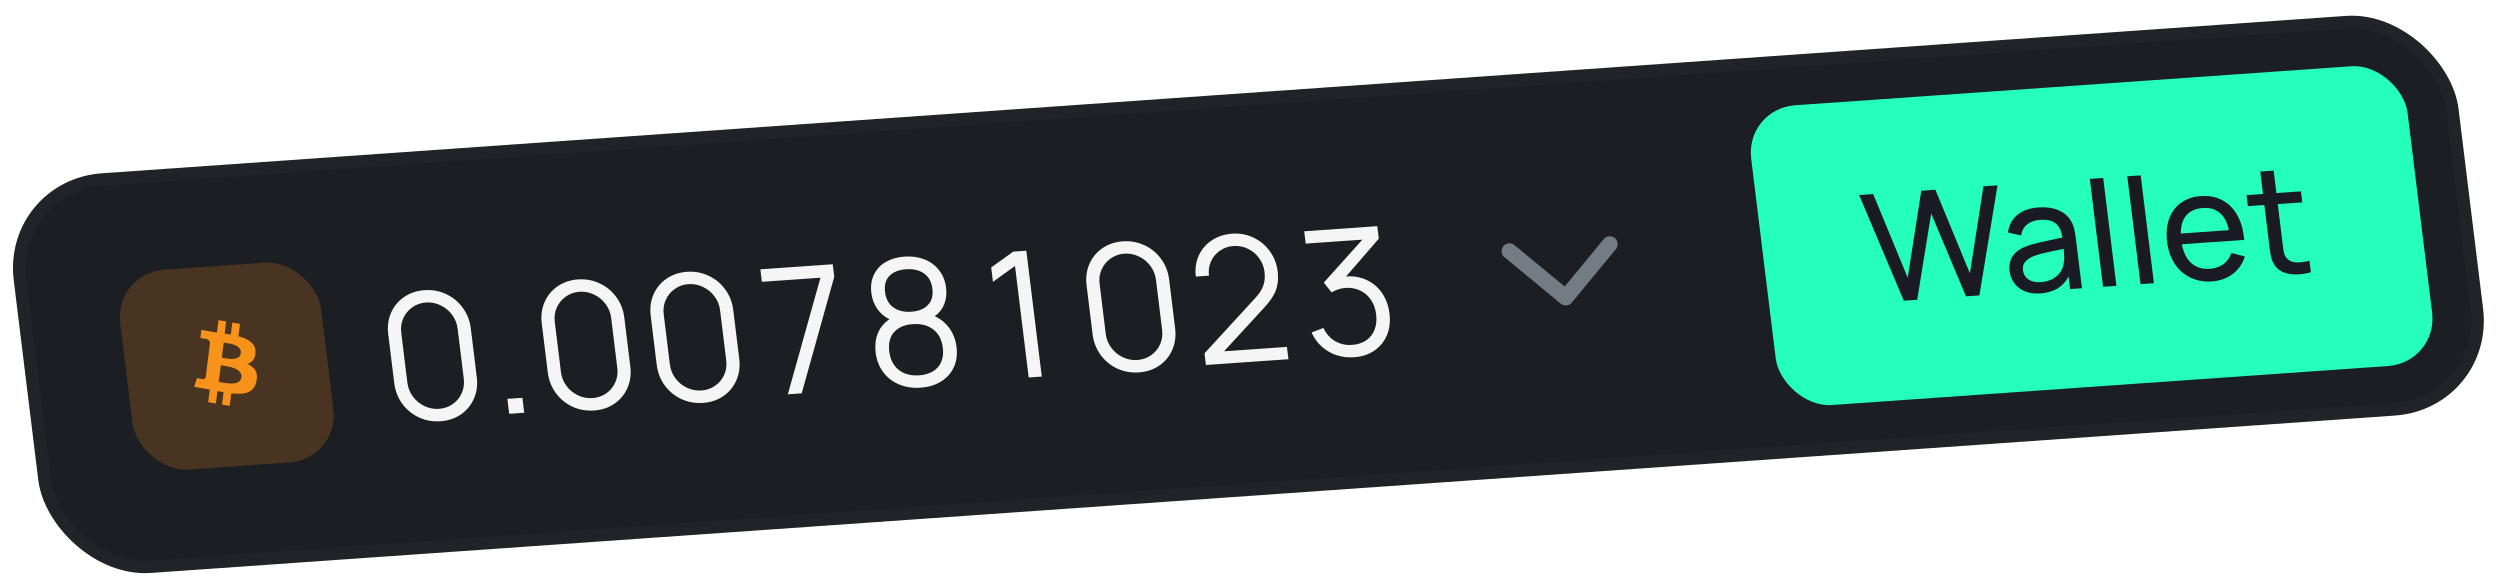
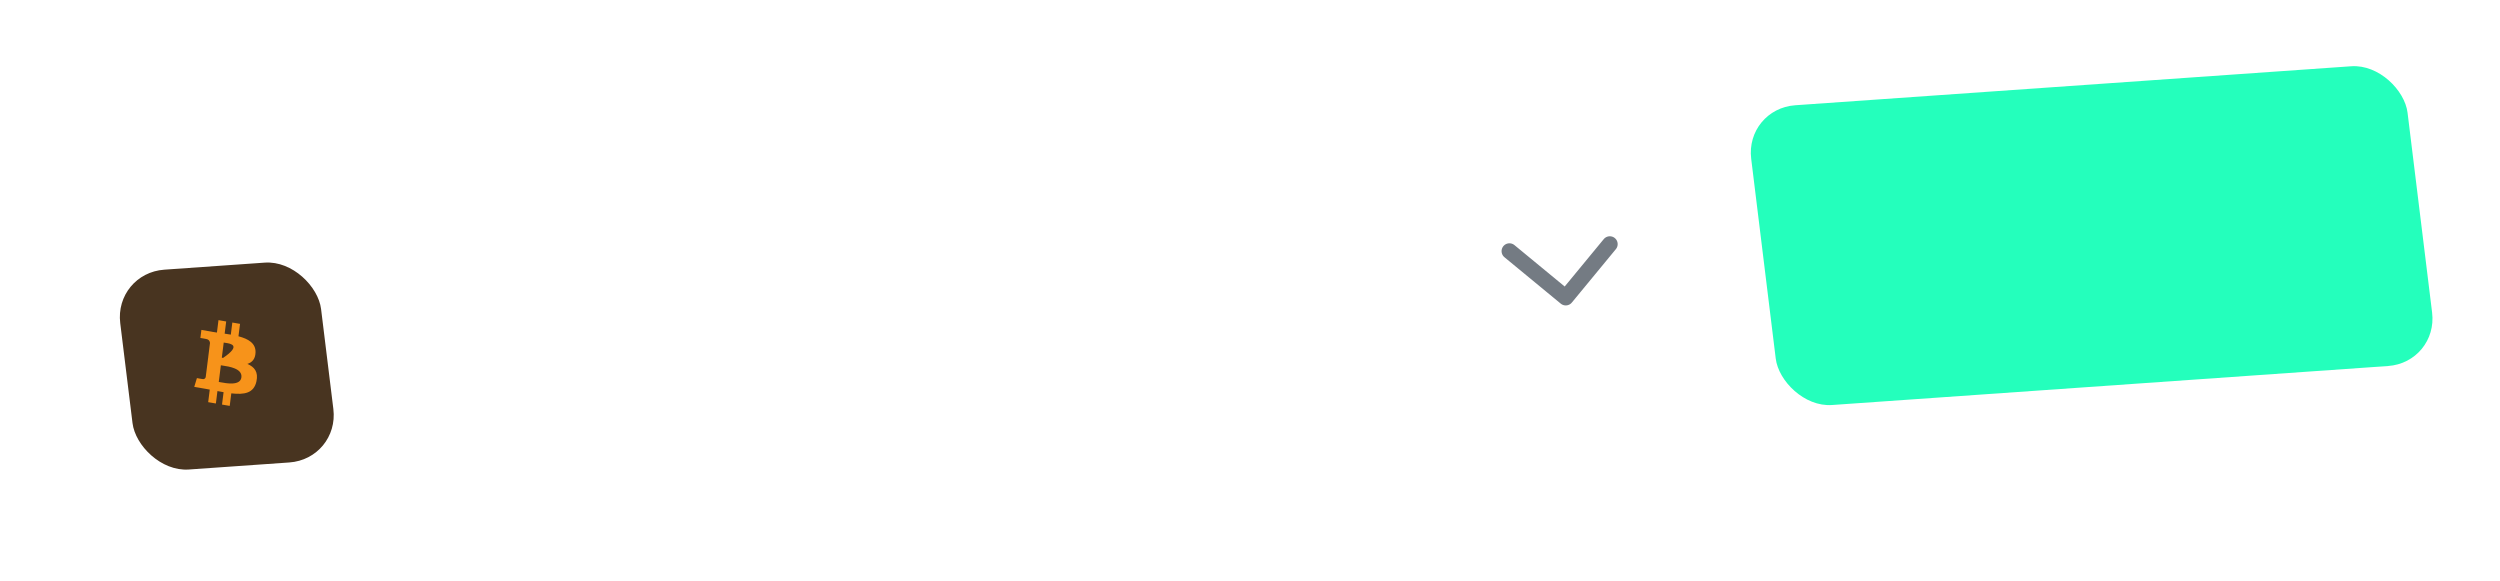
<svg xmlns="http://www.w3.org/2000/svg" width="241" height="56" viewBox="0 0 241 56" fill="none">
-   <rect x="0.679" y="0.559" width="234.938" height="37.587" rx="9.094" transform="matrix(0.998 -0.07 0.122 0.993 0.074 17.436)" fill="#1B1E22" />
-   <rect x="0.679" y="0.559" width="234.938" height="37.587" rx="9.094" transform="matrix(0.998 -0.07 0.122 0.993 0.074 17.436)" stroke="#202428" stroke-width="1.212" />
  <rect width="19.4" height="19.4" rx="4.85" transform="matrix(0.998 -0.07 0.122 0.993 10.999 26.336)" fill="#483420" />
-   <path fill-rule="evenodd" clip-rule="evenodd" d="M24.634 33.965C24.658 33.087 23.936 32.666 22.988 32.418L23.139 31.22L22.396 31.092L22.25 32.258C22.055 32.225 21.855 32.194 21.656 32.164L21.804 30.99L21.062 30.861L20.912 32.059C20.75 32.034 20.592 32.01 20.438 31.983L20.439 31.98L19.415 31.802L19.317 32.581C19.317 32.581 19.867 32.666 19.857 32.674C20.157 32.726 20.234 32.914 20.243 33.067L20.072 34.432C20.093 34.436 20.12 34.441 20.15 34.451L20.072 34.437L19.831 36.349C19.806 36.44 19.732 36.578 19.522 36.542C19.53 36.552 18.982 36.449 18.982 36.449L18.726 37.294L19.692 37.461C19.801 37.48 19.909 37.5 20.015 37.52L20.015 37.52C20.084 37.532 20.153 37.545 20.221 37.557L20.069 38.769L20.811 38.897L20.961 37.699C21.164 37.738 21.361 37.773 21.553 37.806L21.403 39L22.145 39.128L22.297 37.919C23.554 38.064 24.466 37.906 24.719 36.774C24.923 35.862 24.531 35.372 23.844 35.082C24.301 34.941 24.618 34.608 24.634 33.965L24.634 33.965ZM23.271 36.376C23.166 37.207 21.84 36.959 21.233 36.845L21.233 36.845C21.179 36.835 21.13 36.826 21.089 36.819L21.291 35.214C21.341 35.222 21.403 35.232 21.473 35.242L21.473 35.242L21.473 35.242C22.097 35.335 23.377 35.526 23.271 36.376L23.271 36.376ZM21.505 34.502C22.011 34.598 23.115 34.806 23.21 34.051C23.307 33.279 22.24 33.123 21.718 33.047C21.66 33.038 21.608 33.031 21.566 33.023L21.383 34.479C21.418 34.485 21.459 34.493 21.505 34.502Z" fill="#F7931A" />
-   <path d="M42.47 40.608C41.725 40.66 41.027 40.536 40.375 40.236C39.728 39.93 39.193 39.489 38.769 38.912C38.35 38.33 38.096 37.668 38.005 36.926L37.425 32.209C37.334 31.468 37.424 30.784 37.694 30.159C37.97 29.528 38.389 29.02 38.951 28.636C39.517 28.245 40.173 28.023 40.919 27.971C41.663 27.919 42.359 28.046 43.006 28.352C43.658 28.652 44.193 29.093 44.612 29.676C45.036 30.252 45.293 30.911 45.384 31.652L45.963 36.37C46.054 37.111 45.962 37.797 45.687 38.428C45.416 39.053 44.997 39.561 44.431 39.952C43.869 40.337 43.215 40.555 42.47 40.608ZM39.273 36.897C39.333 37.386 39.51 37.829 39.804 38.228C40.098 38.627 40.468 38.932 40.916 39.144C41.363 39.357 41.832 39.446 42.323 39.411C42.814 39.377 43.254 39.224 43.642 38.954C44.03 38.683 44.32 38.331 44.511 37.899C44.703 37.466 44.769 37.006 44.709 36.517L44.115 31.681C44.054 31.187 43.878 30.744 43.585 30.351C43.291 29.952 42.92 29.647 42.473 29.434C42.025 29.216 41.555 29.125 41.064 29.159C40.573 29.193 40.134 29.349 39.747 29.625C39.359 29.896 39.069 30.247 38.877 30.68C38.685 31.107 38.619 31.567 38.679 32.062L39.273 36.897ZM48.91 38.449L50.358 38.348L50.535 39.789L49.087 39.89L48.91 38.449ZM57.27 39.572C56.525 39.625 55.827 39.501 55.175 39.201C54.529 38.895 53.993 38.454 53.57 37.877C53.151 37.295 52.896 36.633 52.805 35.891L52.226 31.174C52.135 30.433 52.224 29.749 52.495 29.124C52.77 28.493 53.189 27.985 53.751 27.601C54.318 27.21 54.974 26.988 55.719 26.936C56.464 26.884 57.16 27.011 57.807 27.317C58.458 27.617 58.993 28.058 59.412 28.641C59.836 29.217 60.093 29.876 60.184 30.617L60.764 35.335C60.855 36.076 60.763 36.762 60.487 37.393C60.216 38.018 59.798 38.526 59.231 38.917C58.669 39.302 58.016 39.52 57.27 39.572ZM54.074 35.862C54.134 36.351 54.31 36.794 54.604 37.193C54.898 37.592 55.269 37.897 55.716 38.109C56.163 38.322 56.633 38.411 57.123 38.376C57.615 38.342 58.054 38.189 58.442 37.919C58.83 37.648 59.12 37.296 59.312 36.864C59.504 36.431 59.569 35.971 59.509 35.482L58.916 30.647C58.855 30.152 58.678 29.709 58.385 29.316C58.091 28.917 57.721 28.612 57.273 28.399C56.825 28.181 56.356 28.09 55.865 28.124C55.374 28.158 54.934 28.314 54.547 28.59C54.159 28.861 53.869 29.212 53.678 29.645C53.485 30.072 53.419 30.532 53.48 31.027L54.074 35.862ZM67.771 38.838C67.026 38.89 66.328 38.766 65.676 38.467C65.029 38.16 64.494 37.719 64.07 37.143C63.652 36.56 63.397 35.898 63.306 35.157L62.727 30.44C62.635 29.698 62.725 29.015 62.996 28.39C63.271 27.759 63.69 27.251 64.252 26.866C64.819 26.476 65.475 26.254 66.22 26.202C66.965 26.15 67.661 26.277 68.307 26.583C68.959 26.883 69.494 27.324 69.913 27.906C70.337 28.483 70.594 29.142 70.685 29.883L71.264 34.601C71.356 35.342 71.263 36.028 70.988 36.659C70.717 37.284 70.299 37.792 69.732 38.183C69.17 38.568 68.516 38.786 67.771 38.838ZM64.575 35.128C64.635 35.617 64.811 36.06 65.105 36.459C65.399 36.857 65.769 37.163 66.217 37.375C66.664 37.587 67.133 37.676 67.624 37.642C68.115 37.608 68.555 37.455 68.943 37.184C69.331 36.914 69.621 36.562 69.813 36.13C70.004 35.697 70.07 35.236 70.01 34.748L69.416 29.912C69.356 29.418 69.179 28.974 68.886 28.581C68.592 28.183 68.222 27.877 67.774 27.665C67.326 27.447 66.857 27.355 66.366 27.39C65.874 27.424 65.435 27.579 65.048 27.856C64.66 28.126 64.37 28.478 64.178 28.911C63.986 29.338 63.92 29.798 63.981 30.292L64.575 35.128ZM79.092 26.772L73.445 27.167L73.297 25.962L80.274 25.474L80.422 26.679L77.284 37.918L75.947 38.012L79.092 26.772ZM88.748 37.371C87.991 37.424 87.298 37.32 86.668 37.058C86.044 36.796 85.534 36.401 85.139 35.873C84.744 35.346 84.502 34.717 84.412 33.987C84.33 33.313 84.397 32.7 84.613 32.146C84.836 31.593 85.212 31.136 85.743 30.776C85.246 30.533 84.849 30.19 84.549 29.746C84.25 29.303 84.066 28.803 83.998 28.247C83.916 27.584 83.998 26.998 84.243 26.488C84.487 25.972 84.864 25.564 85.374 25.262C85.889 24.96 86.496 24.784 87.196 24.735C87.896 24.686 88.533 24.775 89.107 25.001C89.687 25.227 90.16 25.576 90.525 26.049C90.896 26.515 91.122 27.08 91.203 27.743C91.272 28.305 91.214 28.827 91.028 29.31C90.848 29.787 90.543 30.177 90.113 30.479C90.712 30.765 91.191 31.165 91.55 31.678C91.909 32.191 92.129 32.779 92.21 33.442C92.3 34.172 92.212 34.824 91.947 35.398C91.687 35.971 91.279 36.43 90.724 36.774C90.168 37.119 89.51 37.318 88.748 37.371ZM85.725 33.895C85.789 34.418 85.951 34.857 86.211 35.212C86.471 35.568 86.805 35.828 87.212 35.992C87.625 36.156 88.088 36.219 88.602 36.184C89.121 36.147 89.564 36.02 89.93 35.802C90.296 35.584 90.563 35.282 90.732 34.896C90.901 34.51 90.954 34.056 90.889 33.534C90.792 32.742 90.483 32.149 89.962 31.755C89.447 31.361 88.791 31.191 87.996 31.247C87.2 31.303 86.597 31.56 86.186 32.019C85.781 32.478 85.627 33.103 85.725 33.895ZM85.319 28.154C85.4 28.817 85.668 29.311 86.124 29.636C86.579 29.961 87.154 30.099 87.849 30.051C88.549 30.002 89.083 29.786 89.451 29.403C89.82 29.021 89.964 28.498 89.882 27.835C89.801 27.173 89.533 26.682 89.078 26.362C88.623 26.043 88.046 25.908 87.346 25.957C86.646 26.006 86.112 26.218 85.742 26.596C85.379 26.972 85.237 27.492 85.319 28.154ZM97.846 25.639L95.72 27.172L95.55 25.782L97.677 24.257L98.938 24.169L100.428 36.3L99.166 36.388L97.846 25.639ZM109.791 35.9C109.046 35.952 108.348 35.828 107.696 35.528C107.049 35.222 106.514 34.781 106.09 34.205C105.672 33.622 105.417 32.96 105.326 32.219L104.746 27.501C104.655 26.76 104.745 26.077 105.016 25.452C105.291 24.821 105.71 24.313 106.272 23.928C106.839 23.537 107.495 23.316 108.24 23.264C108.985 23.212 109.681 23.338 110.327 23.644C110.979 23.944 111.514 24.386 111.933 24.968C112.357 25.544 112.614 26.203 112.705 26.945L113.284 31.662C113.375 32.404 113.283 33.09 113.008 33.721C112.737 34.346 112.319 34.854 111.752 35.245C111.19 35.629 110.536 35.848 109.791 35.9ZM106.594 32.19C106.654 32.678 106.831 33.122 107.125 33.52C107.419 33.919 107.789 34.224 108.237 34.437C108.684 34.649 109.153 34.738 109.644 34.704C110.135 34.669 110.575 34.517 110.963 34.246C111.351 33.975 111.641 33.624 111.833 33.191C112.024 32.759 112.09 32.298 112.03 31.809L111.436 26.974C111.376 26.48 111.199 26.036 110.906 25.643C110.612 25.244 110.242 24.939 109.794 24.727C109.346 24.509 108.877 24.417 108.385 24.451C107.894 24.486 107.455 24.641 107.068 24.917C106.68 25.188 106.39 25.54 106.198 25.972C106.006 26.399 105.94 26.86 106.001 27.354L106.594 32.19ZM116.117 34.056L121.02 28.717C121.417 28.287 121.677 27.875 121.799 27.481C121.922 27.088 121.955 26.663 121.899 26.208C121.839 25.714 121.665 25.273 121.378 24.885C121.096 24.491 120.738 24.191 120.302 23.983C119.866 23.77 119.403 23.681 118.912 23.715C118.404 23.751 117.959 23.907 117.577 24.183C117.195 24.453 116.91 24.801 116.723 25.228C116.542 25.654 116.484 26.103 116.547 26.574L115.277 26.663C115.188 25.938 115.28 25.269 115.552 24.655C115.829 24.041 116.25 23.547 116.813 23.174C117.381 22.794 118.038 22.578 118.783 22.526C119.511 22.475 120.192 22.601 120.827 22.902C121.468 23.202 121.994 23.639 122.405 24.21C122.822 24.776 123.074 25.415 123.162 26.128C123.223 26.628 123.215 27.074 123.138 27.464C123.066 27.849 122.925 28.213 122.717 28.556C122.514 28.898 122.227 29.27 121.855 29.67L117.997 33.865L124.06 33.441L124.206 34.629L116.247 35.185L116.117 34.056ZM130.546 34.44C129.948 34.482 129.379 34.414 128.839 34.237C128.305 34.059 127.83 33.783 127.414 33.41C126.998 33.037 126.672 32.584 126.436 32.051L127.578 31.614C127.846 32.179 128.223 32.603 128.707 32.886C129.198 33.169 129.733 33.29 130.315 33.25C130.862 33.212 131.323 33.066 131.696 32.813C132.074 32.555 132.345 32.21 132.508 31.779C132.677 31.348 132.728 30.861 132.662 30.316C132.595 29.771 132.426 29.299 132.154 28.898C131.883 28.498 131.534 28.2 131.105 28.003C130.682 27.8 130.21 27.717 129.691 27.754C129.477 27.769 129.249 27.816 129.008 27.895C128.773 27.974 128.557 28.071 128.361 28.186L127.613 27.245L131.332 23.102L125.871 23.484L125.725 22.296L132.769 21.803L132.917 23.008L129.761 26.653C130.488 26.596 131.154 26.711 131.759 26.997C132.363 27.278 132.856 27.699 133.238 28.262C133.62 28.824 133.857 29.479 133.949 30.226C134.042 30.99 133.96 31.684 133.7 32.308C133.44 32.926 133.035 33.425 132.483 33.803C131.931 34.176 131.286 34.388 130.546 34.44Z" fill="#F5F5F5" />
+   <path fill-rule="evenodd" clip-rule="evenodd" d="M24.634 33.965C24.658 33.087 23.936 32.666 22.988 32.418L23.139 31.22L22.396 31.092L22.25 32.258C22.055 32.225 21.855 32.194 21.656 32.164L21.804 30.99L21.062 30.861L20.912 32.059C20.75 32.034 20.592 32.01 20.438 31.983L20.439 31.98L19.415 31.802L19.317 32.581C19.317 32.581 19.867 32.666 19.857 32.674C20.157 32.726 20.234 32.914 20.243 33.067L20.072 34.432C20.093 34.436 20.12 34.441 20.15 34.451L20.072 34.437L19.831 36.349C19.806 36.44 19.732 36.578 19.522 36.542C19.53 36.552 18.982 36.449 18.982 36.449L18.726 37.294L19.692 37.461C19.801 37.48 19.909 37.5 20.015 37.52L20.015 37.52C20.084 37.532 20.153 37.545 20.221 37.557L20.069 38.769L20.811 38.897L20.961 37.699C21.164 37.738 21.361 37.773 21.553 37.806L21.403 39L22.145 39.128L22.297 37.919C23.554 38.064 24.466 37.906 24.719 36.774C24.923 35.862 24.531 35.372 23.844 35.082C24.301 34.941 24.618 34.608 24.634 33.965L24.634 33.965ZM23.271 36.376C23.166 37.207 21.84 36.959 21.233 36.845L21.233 36.845C21.179 36.835 21.13 36.826 21.089 36.819L21.291 35.214C21.341 35.222 21.403 35.232 21.473 35.242L21.473 35.242L21.473 35.242C22.097 35.335 23.377 35.526 23.271 36.376L23.271 36.376ZM21.505 34.502C23.307 33.279 22.24 33.123 21.718 33.047C21.66 33.038 21.608 33.031 21.566 33.023L21.383 34.479C21.418 34.485 21.459 34.493 21.505 34.502Z" fill="#F7931A" />
  <path d="M145.509 24.211L150.939 28.686L155.186 23.534" stroke="#747B83" stroke-width="1.516" stroke-linecap="round" stroke-linejoin="round" />
  <rect width="63.4" height="29.1" rx="4.85" transform="matrix(0.998 -0.07 0.122 0.993 168.223 10.486)" fill="#24FFBC" />
-   <path d="M179.222 18.802L180.572 18.707L183.904 26.769L185.211 18.39L186.567 18.288L189.899 26.35L191.204 17.964L192.561 17.869L190.812 28.478L189.52 28.569L186.168 20.581L184.817 28.898L183.525 28.988L179.222 18.802ZM196.678 28.287C196.111 28.326 195.615 28.257 195.188 28.078C194.76 27.894 194.423 27.634 194.177 27.296C193.931 26.959 193.781 26.576 193.729 26.148C193.587 24.997 194.135 24.189 195.371 23.724C195.736 23.597 196.158 23.478 196.637 23.366C197.116 23.255 197.691 23.13 198.362 22.991L198.819 22.893C198.722 22.264 198.506 21.813 198.17 21.541C197.833 21.263 197.331 21.148 196.663 21.194C196.17 21.229 195.76 21.372 195.435 21.622C195.114 21.868 194.914 22.227 194.835 22.699L193.563 22.416C193.666 21.705 193.968 21.14 194.468 20.721C194.972 20.298 195.66 20.055 196.53 19.995C197.251 19.944 197.879 20.031 198.414 20.256C198.954 20.476 199.365 20.828 199.649 21.313C199.778 21.527 199.876 21.768 199.943 22.035C200.009 22.298 200.064 22.607 200.108 22.963L200.7 27.787L199.554 27.867L199.405 26.654C198.898 27.651 197.989 28.195 196.678 28.287ZM195.012 26.051C195.04 26.277 195.121 26.483 195.256 26.667C195.391 26.847 195.583 26.987 195.835 27.086C196.086 27.185 196.388 27.222 196.741 27.197C197.191 27.166 197.578 27.058 197.902 26.876C198.226 26.688 198.477 26.452 198.657 26.167C198.836 25.878 198.937 25.565 198.959 25.229C198.987 25.061 198.996 24.876 198.986 24.673C198.981 24.47 198.965 24.243 198.939 23.992L198.589 24.06C197.918 24.199 197.402 24.311 197.041 24.394C196.686 24.477 196.363 24.573 196.074 24.68C195.715 24.822 195.437 25.002 195.24 25.219C195.047 25.437 194.971 25.714 195.012 26.051ZM201.456 17.247L202.748 17.157L204.024 27.555L202.733 27.645L201.456 17.247ZM205.07 16.994L206.362 16.904L207.639 27.302L206.347 27.392L205.07 16.994ZM213.239 27.129C212.475 27.182 211.782 27.061 211.16 26.764C210.543 26.468 210.037 26.022 209.642 25.428C209.251 24.834 209.007 24.135 208.908 23.331C208.805 22.489 208.87 21.744 209.102 21.096C209.339 20.444 209.72 19.929 210.245 19.553C210.774 19.171 211.416 18.954 212.171 18.901C212.92 18.849 213.587 18.972 214.17 19.271C214.758 19.565 215.235 20.015 215.602 20.62C215.969 21.221 216.205 21.95 216.31 22.806C216.327 22.946 216.338 23.052 216.342 23.125L210.333 23.545C210.486 24.355 210.792 24.964 211.253 25.374C211.718 25.783 212.311 25.963 213.031 25.912C213.544 25.877 213.977 25.727 214.331 25.465C214.689 25.202 214.949 24.841 215.113 24.383L216.406 24.722C216.185 25.427 215.793 25.991 215.23 26.414C214.667 26.837 214.004 27.075 213.239 27.129ZM214.872 22.186C214.525 20.671 213.686 19.96 212.356 20.053C211.654 20.102 211.124 20.336 210.766 20.754C210.407 21.173 210.228 21.758 210.228 22.511L214.872 22.186ZM222.768 26.244C222.376 26.354 221.994 26.422 221.622 26.448C221.104 26.484 220.639 26.431 220.226 26.29C219.818 26.144 219.497 25.895 219.264 25.542C219.126 25.333 219.026 25.117 218.964 24.893C218.903 24.669 218.851 24.389 218.81 24.052L218.749 23.553L218.283 19.763L216.694 19.874L216.563 18.812L218.153 18.701L217.887 16.535L219.179 16.445L219.445 18.611L221.81 18.445L221.941 19.507L219.575 19.672L220.033 23.405L220.085 23.824C220.115 24.07 220.149 24.266 220.186 24.414C220.224 24.562 220.284 24.689 220.365 24.795C220.506 24.994 220.689 25.132 220.913 25.208C221.142 25.285 221.414 25.312 221.729 25.29C221.956 25.274 222.257 25.224 222.632 25.139L222.768 26.244Z" fill="#1A1A22" />
</svg>